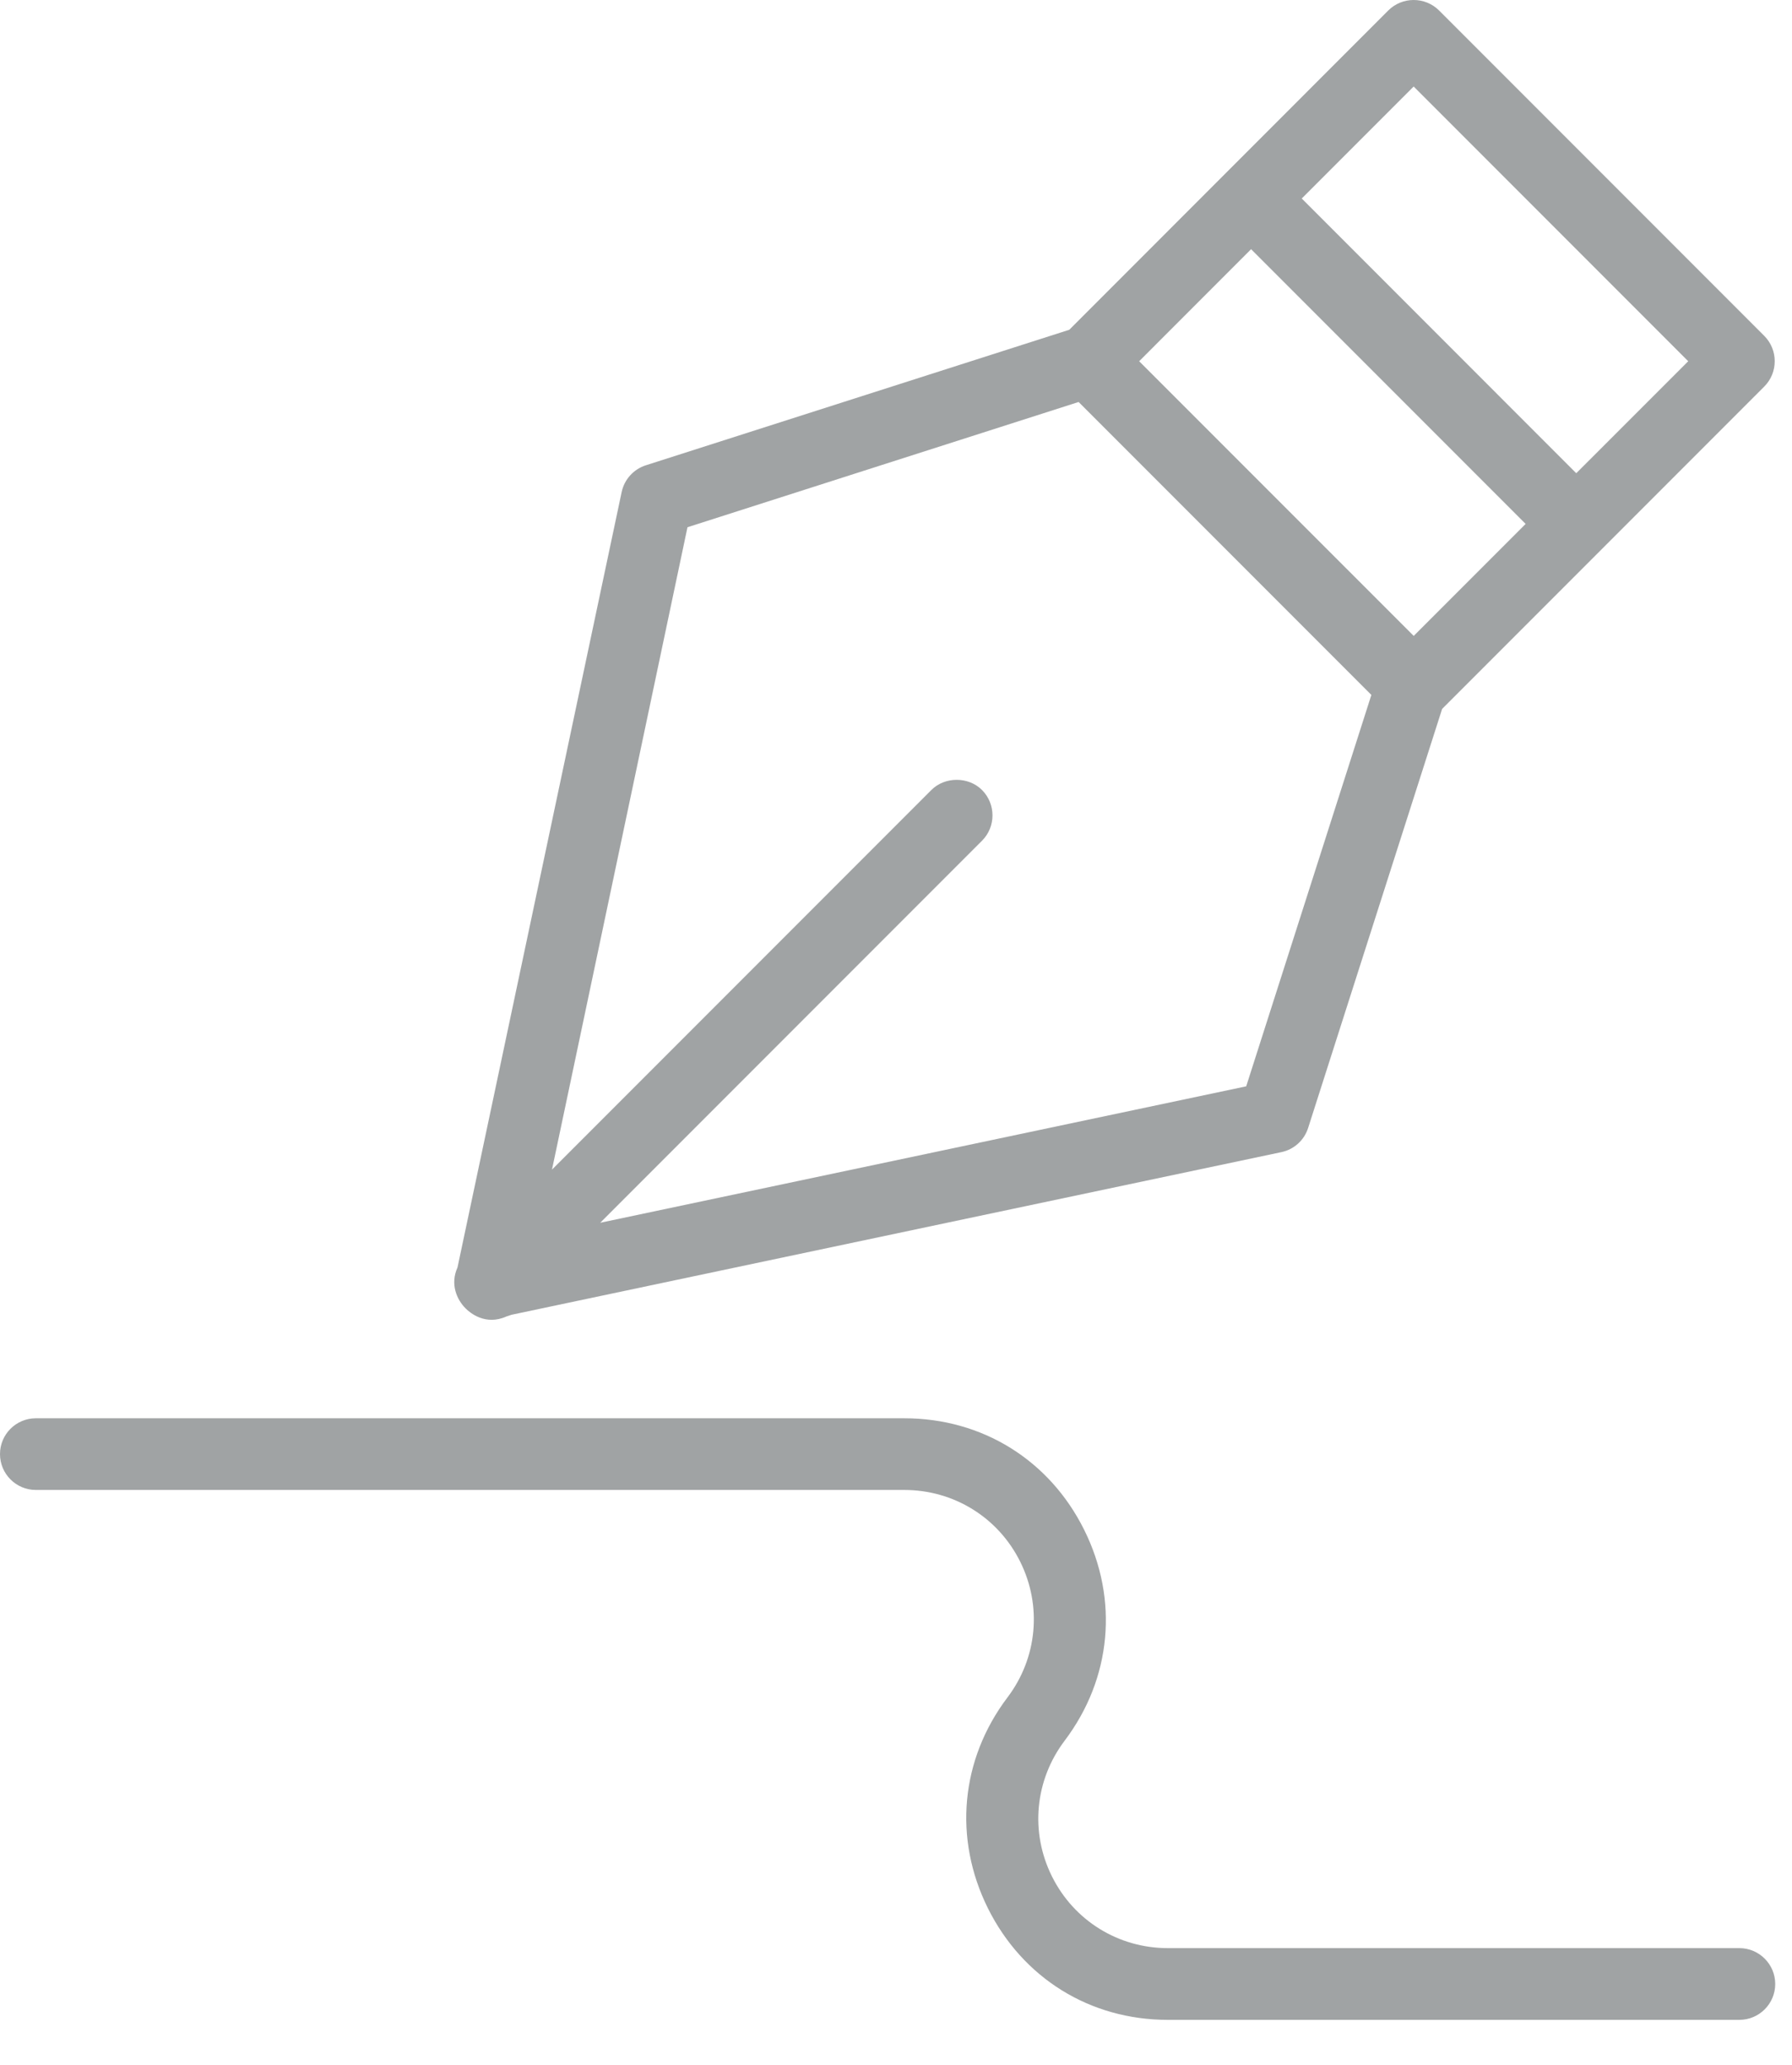
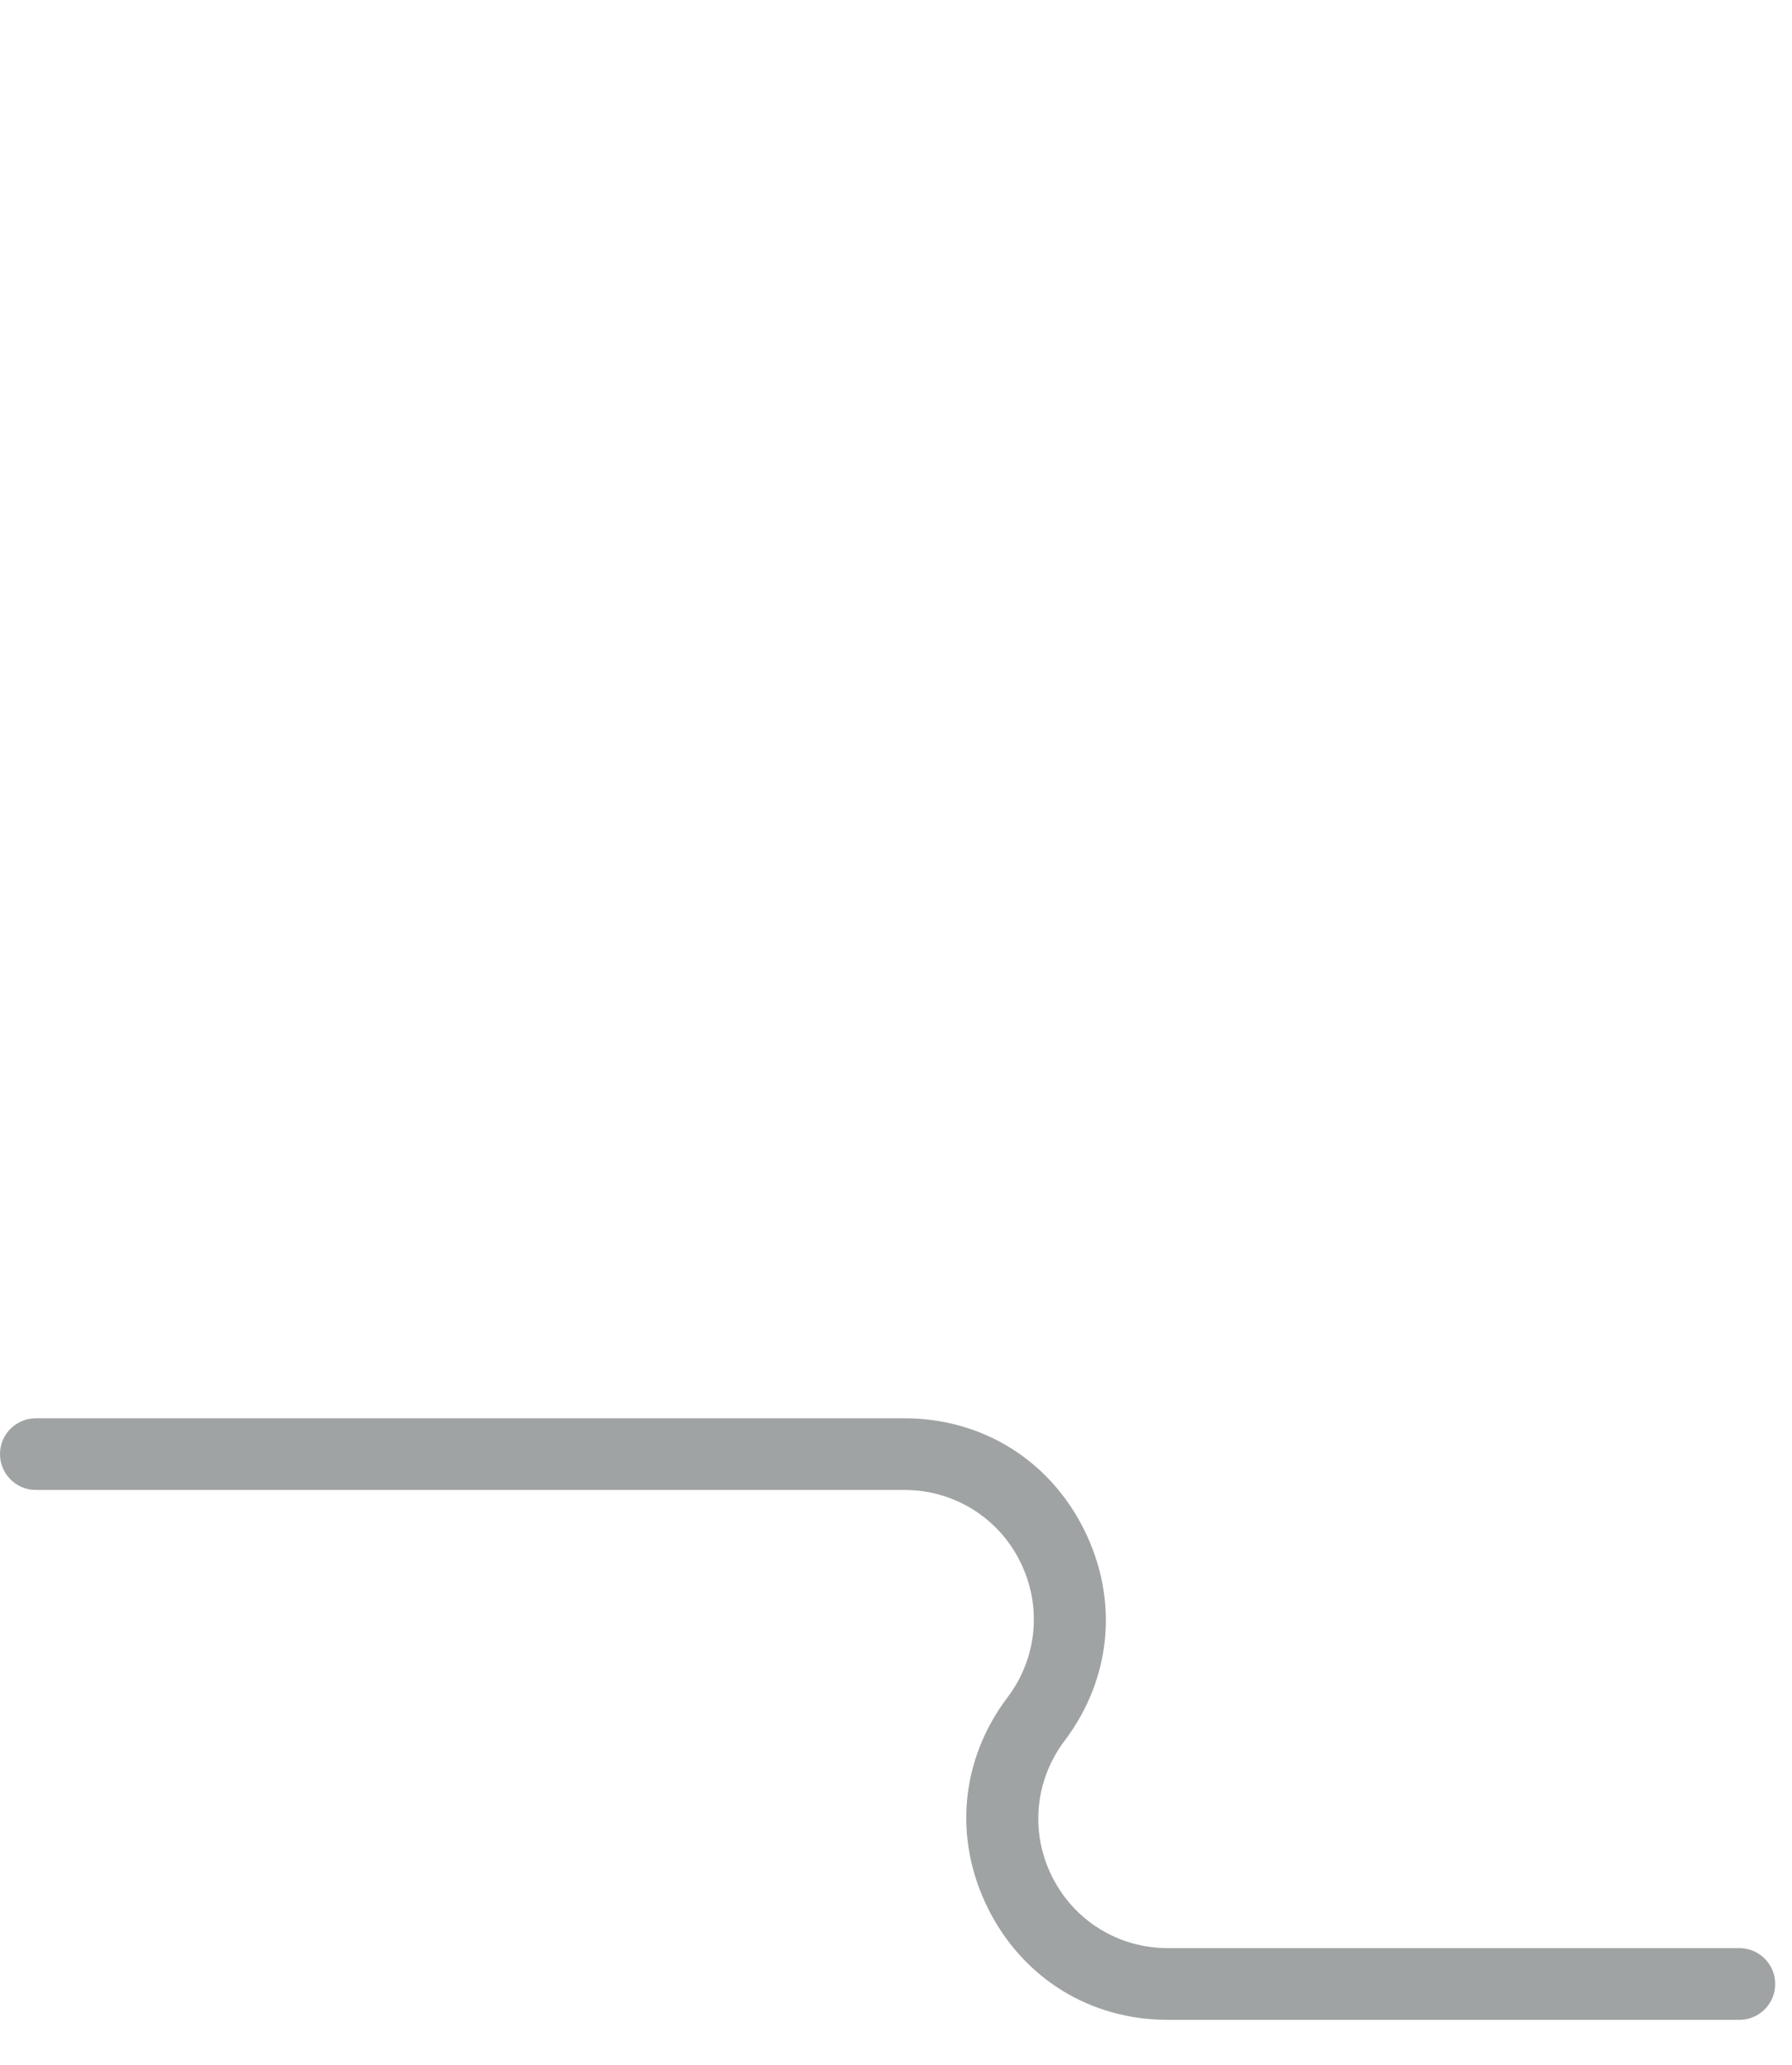
<svg xmlns="http://www.w3.org/2000/svg" width="100%" height="100%" viewBox="0 0 33 38" version="1.1" xml:space="preserve" style="fill-rule:evenodd;clip-rule:evenodd;stroke-linejoin:round;stroke-miterlimit:1.414;">
-   <path d="M29.027,8.709l-5.055,-5.056l2.061,-2.061l5.056,5.056l-2.062,2.061Zm-2.993,2.994l-5.056,-5.055l2.061,-2.062l5.056,5.056l-2.061,2.061Zm-3.085,8.289l-11.896,2.511l7.031,-7.031c0.257,-0.257 0.257,-0.675 0,-0.933c-0.249,-0.25 -0.684,-0.25 -0.933,0l-6.986,6.986l2.495,-11.822l7.203,-2.305l5.391,5.391l-2.305,7.203Zm3.551,-19.8c-0.129,-0.128 -0.298,-0.192 -0.467,-0.192c-0.169,0 -0.338,0.064 -0.467,0.192l-5.875,5.877l-7.798,2.494c-0.225,0.072 -0.396,0.26 -0.445,0.492l-3.023,14.27c-0.139,0.307 -0.014,0.592 0.15,0.755c0.078,0.079 0.365,0.322 0.752,0.147l0.094,-0.031l14.176,-2.993c0.231,-0.048 0.42,-0.218 0.492,-0.444l2.468,-7.713l5.932,-5.932c0.257,-0.257 0.257,-0.676 0,-0.933l-5.989,-5.989Z" style="fill:#a0a3a4;fill-rule:nonzero;" />
  <path d="M21.506,37.172l10.525,0c0.364,0 0.66,-0.296 0.66,-0.66c0,-0.364 -0.296,-0.66 -0.66,-0.66l-10.525,0c-0.911,0 -1.729,-0.506 -2.134,-1.32c-0.406,-0.814 -0.316,-1.771 0.234,-2.498c0.864,-1.145 0.999,-2.595 0.359,-3.881c-0.64,-1.285 -1.878,-2.052 -3.313,-2.052l-15.992,0c-0.364,0 -0.66,0.295 -0.66,0.659c0,0.364 0.296,0.66 0.66,0.66l15.992,0c0.912,0 1.73,0.505 2.135,1.32c0.405,0.814 0.316,1.771 -0.234,2.498c-0.865,1.144 -0.999,2.595 -0.36,3.881c0.641,1.285 1.879,2.053 3.313,2.053Z" style="fill:#a0a3a4;fill-rule:nonzero;" />
</svg>